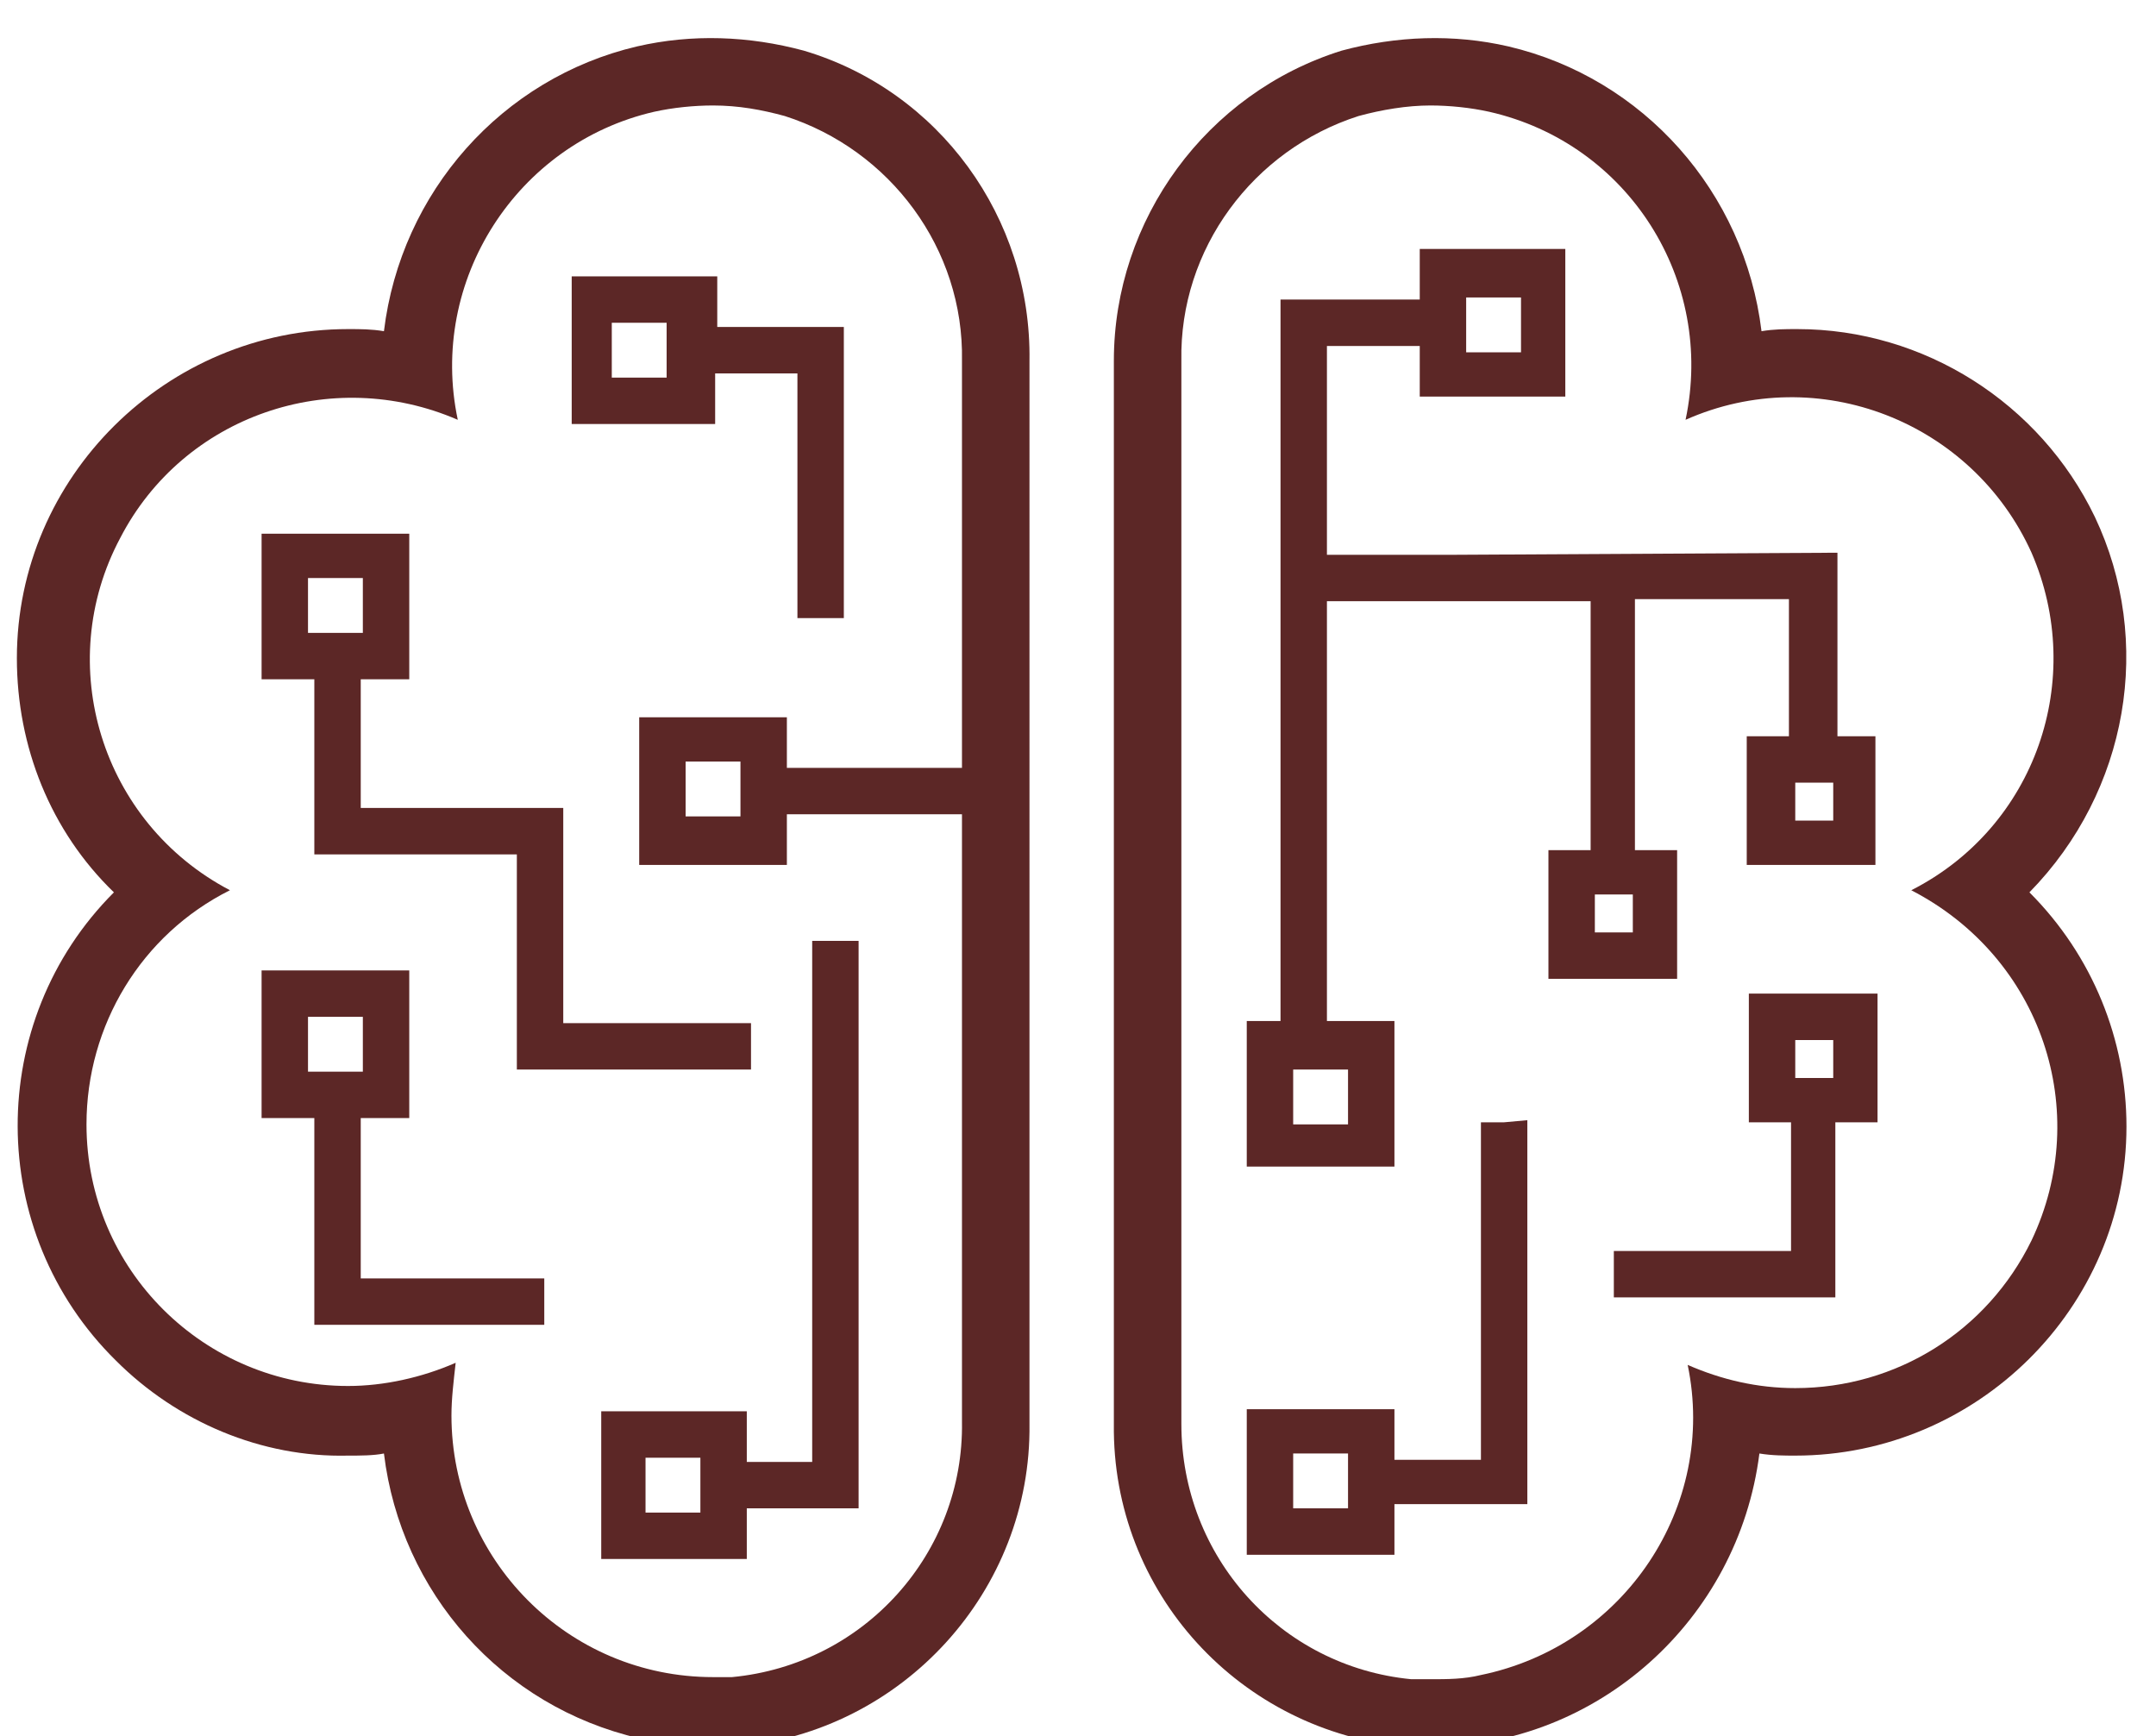
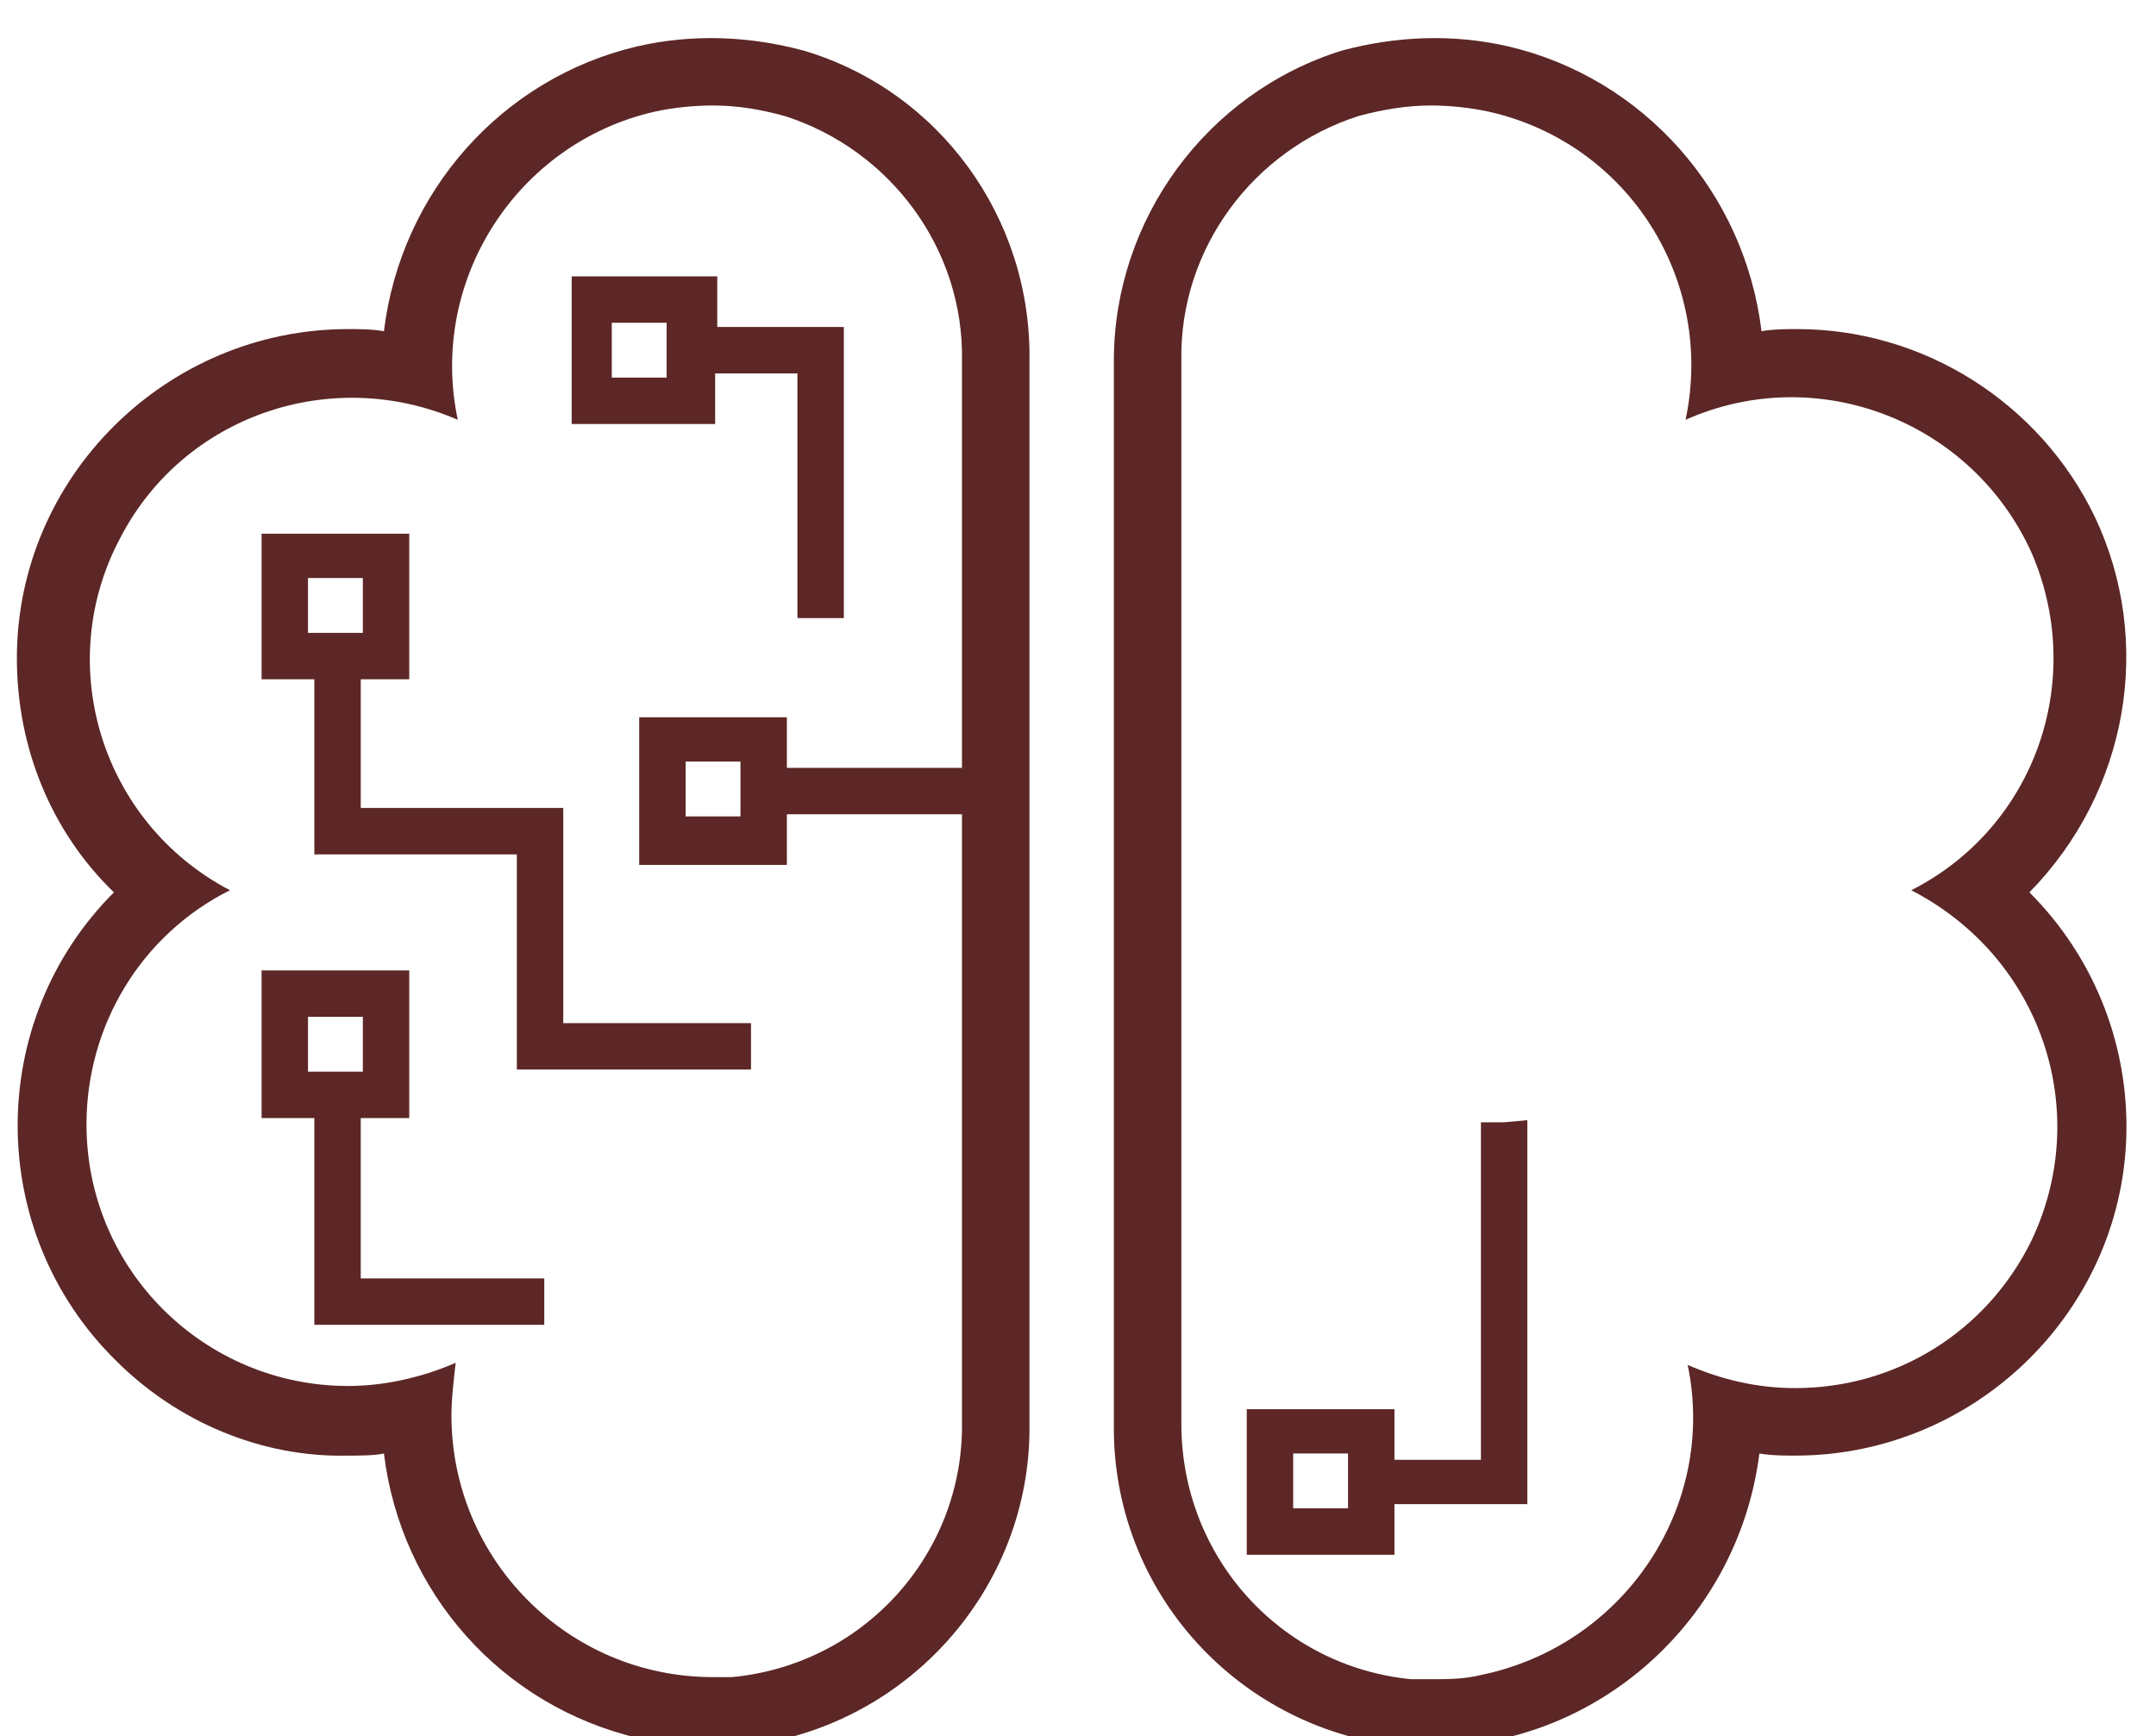
<svg xmlns="http://www.w3.org/2000/svg" version="1.1" id="Layer_1" x="0px" y="0px" viewBox="0 0 102.2 82.3" style="enable-background:new 0 0 102.2 82.3;" xml:space="preserve">
  <style type="text/css">
	.st0{fill:#5C2726;}
</style>
  <g id="Round">
    <path class="st0" d="M-67.1,178c3.1,3.7,6.4,7.2,9.8,10.5c11.8,11.5,25.5,21.1,40.3,28.3c5.5,2.6,10.5,5.2,16.4,7.5   c1.5,0.6,3,1.2,4.6,1.7s3.3,1,5,1.5s3.6,0.9,5.5,1.3s3.9,0.8,6.1,1c-10.7-2.2-21.1-5.6-31-10.1c-10-4.5-19.5-10-28.3-16.5   c-17.8-13-32.8-29.6-43.9-48.7c-0.7-1-1.4-2-2-3l-1.3-2.3l-1.3-2.6c-0.9-1.8-1.9-3.6-2.7-5.4c-0.7-1.6-1.4-3.1-2.2-4.6   c3.3,8.1,7.3,15.8,11.9,23.2c2.1,3.3,4.2,6.5,6.5,9.6l-1-1.3C-72.4,171.6-69.8,174.8-67.1,178L-67.1,178L-67.1,178z M-74.9,168.2   l-0.2-0.3L-74.9,168.2z M-102.9,95.9l-0.8-6.5c0.4,4,0.9,8.4,1.8,12.9l-0.5-3.2C-102.6,98-102.8,97-102.9,95.9L-102.9,95.9z    M39,229.5c11.5,1.1,23,0.8,34.4-1c11.4-1.8,22.5-4.9,33.2-9.1c-19,7.4-39.3,11-59.6,10.4C44.2,229.7,41.6,229.8,39,229.5L39,229.5   z" />
    <path class="st0" d="M-27.2,206.6l-0.4-0.3L-27.2,206.6z M-11,215.5c9.2,4.3,18.8,7.6,28.8,9.8c-15.9-3.7-31.2-10-45-18.7   C-22,209.9-16.6,212.9-11,215.5z M192.2,97.7c0.2-2.7,0.5-5.4,0.6-6.8c0.9-7.7,1.3-15.4,1.2-23.1c-0.2-1.3-0.7-3.8-0.9-6.6   s-0.6-5.6-1-8.3c-0.5-2.7-0.9-5.4-1.4-8c3.8,19,3.8,38.6,0.2,57.6C191.3,100.9,191.7,99.2,192.2,97.7L192.2,97.7z" />
    <path class="st0" d="M-103.7,58c1.3-10.4,3.7-20.6,7.3-30.4l-1.2,5.5c0.7-1.6,1.9-5.4,3.5-9.3l1.2-3l1.3-2.9   c0.8-1.9,1.6-3.7,2.3-5.1c-0.5,1.3-1,2.7-1.6,4.1s-1.2,2.8-1.8,4.3l2.6-5.7c-2.6,6.4-4.8,13-6.6,19.7c-1.9,7.2-3.3,14.5-4.2,21.9   c-0.2,1.7-0.3,3.4-0.5,5c-0.2,1.6-0.3,3.1-0.3,4.6c-0.1,2.9-0.2,5.4-0.1,7.4c0.2,4,0.4,6.1,0.8,4.9c0.7-2.2,0.7-13.8,3.1-28.2   c1.4-7.7,3.2-15.3,5.6-22.8c2.5-7.5,5.5-14.8,9.1-21.8l-1,2.2l-0.9,2.2l-2.1,4.4l-1.7,4.7l-0.9,2.4c-0.3,0.8-0.5,1.6-0.8,2.4   c-2.2,6.5-4,13.2-5.3,19.9l-0.9,5.1c-0.3,1.7-0.5,3.4-0.7,5.1c-0.5,3.4-0.7,6.9-1,10.3c-0.4,6.7-0.3,13.4,0.2,20.1   c0-1.5,0-2.9,0-4.2l0.2-4c0.1-1.4,0.1-2.8,0.2-4.4c0.1-1.6,0.2-3.5,0.3-5.7c0.7-11.1,2.6-22.1,5.7-32.7   c2.9-10.7,6.4-20.1,11.6-28.6l1.3-2.6c0.9-1.7,1.7-3.4,2.6-5.2c1.1-1.9,2.2-3.3,3-4.6c0.9-1.3,1.6-2.4,2.5-3.5l6.2-8.5   c0.1,0,0,0.3-0.3,0.8c1-1.4,2.1-2.8,3.3-4.1c1.3-1.5,2.5-3,3.5-4.3c0.4,0,0.7-0.2,1-0.4c14.7-15.7,32.6-28,52.6-36l4.5-1.8l4.6-1.5   l2.2-0.8L9-67.7l4.6-1.3c2.6-0.6,5.2-1.3,7.9-1.8l4.1-0.7c1.4-0.2,2.8-0.5,4.2-0.6c2.8-0.3,5.3-1,6.6-1.2   c7.8-0.4,15.5-0.3,23.3,0.4c0.7,0,1.7,0.1,2.9,0.1s2.6,0.1,3.9,0.2c1.6,0.4,3.2,0.7,5,1c10.6,1.7,20.9,4.6,30.9,8.6l0,0l3.8,1.5   l3.9,1.8c2.6,1.2,5.2,2.6,7.9,4c1.3,0.7,2.6,1.5,3.9,2.3s2.6,1.5,3.9,2.4c2.5,1.7,5.1,3.3,7.5,5.1c3.8,2.8,7.5,5.7,11.1,8.7   l0.2,0.2l0.1,0.1l2.5,2.2l2.3,2.3l2.4,2.4c0.8,0.8,1.5,1.6,2.2,2.4c-0.2-0.3-0.4-0.7-0.3-1.1c-1.2-1.1-2.5-2.4-3.9-3.7   c2.3,2.1,4.2,3.9,5.8,5.4c0.6,0.8,1.3,1.6,2,2.4l2,2.6l2.1,2.7l2.1,2.9c3.7,4.8,7.1,9.8,10.2,15.1c1.5,2.7,3,5.3,4.3,8l2,4.1   l1.8,4.2c0.5,0.9,0.3,0,0.4-0.1c2,5,3.8,10.2,5.3,15.4c2.9,9.4,4.8,19.1,5.7,28.9c0.4,2.3,0.5,4.7,0.9,7l-0.2,4.9   c0,1.9,0.1,3.7,0,5.6l-0.2,5.6c0,1.3-0.2,2.6-0.3,4.1s-0.2,3.1-0.4,4.8l-0.7,5.4c-0.2,1.9-0.6,3.8-1,5.8c-1.6,8.9-4.1,17.6-7.2,26   c-0.3,1.1-0.6,2.1-1,3.1c-1,2.5-2.2,5-3.3,7.4s-2.3,4.7-3.6,6.9c-3.9,7.3-8.3,14.3-13.4,20.8c-0.6,0.7-1.1,1.5-1.6,2.2l-1.7,2   c-1.1,1.3-2.1,2.6-3.1,3.8c-2.1,2.3-3.9,4.4-5.5,6c-1.9,2-1.7,2.1-0.4,1.1c0.9-0.7,1.8-1.4,2.7-2.1l3.6-3.2   c1.3-1.1,2.5-2.4,3.8-3.6s2.4-2.3,3.3-3.3c1.9-2,3.1-3.2,2.8-2.7c-3,5.6-8.4,12.5-16.4,20.2c-4.4,4.2-9.1,8.1-14,11.7   c-2.6,2-5.5,3.9-8.5,6c-3.1,1.9-6.2,4-9.7,5.8c-7.5,4.1,5.7-2.5,6-2.5c-1.3,1-2.6,1.9-4,2.8c-2.5,1.3-5,2.7-7.5,3.8   c-1.5,0.7-3,1.4-4.5,2.1l-4.6,1.9l2.4-1c4.7-1.9,9.3-4.1,13.8-6.6c-1.6,1-3.3,2-5.2,3s-4.1,2.2-6.2,3.2l-6.1,2.8   c22-8,41.7-21,57.7-38.1c8-8.5,15-17.9,20.8-28s10.5-20.8,14-31.9c-5.2,16.2-13.1,31.5-23.5,45c18.3-24.8,28.8-54.4,30.2-85.1   c0,1.7-0.2,3.4-0.3,5.1s-0.2,3.4-0.4,5.1c-0.4,3.4-0.7,6.8-1.4,10.1c-1.1,6.7-2.7,13.3-4.7,19.8c3.8-11.9,6.1-24.3,7-36.7   c0.8-12.5,0.2-25-1.8-37.3c3.4,17.3,3.8,35.1,1,52.6c2-11.8,2.5-23.7,1.7-35.6c-0.2-4.6-0.7-9.1-1.1-13.3c-0.6-4.2-1.1-8-1.7-11.1   c2.1,10,3.4,20.2,3.9,30.5c-0.4-20.5-4.8-40.8-12.8-59.7c4.6,10.6,8.1,21.7,10.4,33.1s3.1,23,2.6,34.6c0-1.3,0-2.6,0-4l-0.2-4   c0.4,18.1-2.3,36.1-8,53.3c-2.8,8.5-6.2,16.7-10.4,24.6c-4.2,7.8-9,15.3-14.4,22.4c7.2-8.7,13.2-18.3,17.9-28.6   c4.9-10.9,8.8-22.3,11.7-33.9c-12.5,60.9-60.3,108.4-121.3,120.5c-19.4,3.9-39.4,4.1-58.8,0.5l5,1c1.7,0.3,3.4,0.5,5.1,0.8   c3.4,0.5,6.8,0.8,10.2,1.1c6.9,0.5,13.7,0.5,20.6,0c6.9-0.5,13.7-1.4,20.5-2.7c3.4-0.8,6.8-1.4,10.1-2.4c1.7-0.5,3.4-0.9,5-1.4   l5-1.6c-2.5,0.8-5.1,1.8-8,2.5l-3.5,1c7.4-2,14.7-4.5,21.7-7.5c3.2-1.4,6.4-2.9,9.5-4.5c-5.8,3.1-11.8,5.8-18,8.2   c-11.7,4.4-24,7.4-36.4,9c-1.9,0.3-3.6,0.4-5.1,0.5l-4.1,0.4c-2.4,0.2-4.2,0.3-5.4,0.4c-2.5,0.2-2.8,0.5-1.9,0.7   c2,0.3,4.1,0.4,6.2,0.4c2.9,0,6.2-0.2,9.3-0.5c60.1-6.1,111.4-46.1,131.9-103c0.6-1.6,1.1-3.2,1.6-4.9c0.5-1.7,1-3.2,1.5-4.9   c0.8-3.3,1.8-6.6,2.4-9.9l1-5l0.8-5.1l0.4-2.5l0.3-2.6l0.6-5.1c1.2-13.6,0.7-27.4-1.4-40.9c-1.2-8.4-3.1-16.7-5.6-24.8l-1.9-5.8   c-0.7-1.9-1.4-3.6-2-5.3l-0.9-2.4l-1-2.1l-1.6-3.6c-11-22-26.8-41.2-46.3-56.2l-3.8-2.9l-3.9-2.7l-2-1.4l-2-1.3l-4.1-2.5   c-5.5-3.3-11.3-6.2-17.2-8.8c-6-2.7-12.1-4.9-18.4-6.8c-3.2-0.9-6.4-1.9-9.6-2.5c-1.6-0.4-3.2-0.8-4.9-1.1l-4.9-0.9   c-24.7-4.5-49.7-2.5-73.1,5.2L-2-73c-1.5,0.5-2.9,1.1-4.4,1.7s-2.9,1.1-4.3,1.8l-4.3,2c-1.4,0.6-2.8,1.4-4.2,2.1l-4.1,2.2l-4,2.4   c-1.4,0.8-2.7,1.6-4,2.5l-3.9,2.5c-1.3,0.8-2.5,1.8-3.8,2.7s-2.5,1.8-3.7,2.8l-3.6,2.8c-1.2,1-2.4,2-3.5,3l-3.5,3.1l-3.3,3.2   c-1.1,1.1-2.2,2.1-3.2,3.3c-8.4,8.8-15.8,18.5-22,28.9c-6,10.1-10.8,20.8-14.6,31.8c-6.8,20.5-9.6,42.1-8.5,63.7   C-105.3,79-104.9,68.5-103.7,58z M133.4,209.9c5.1-3.3,10-6.9,14.7-10.7C143.5,203.1,138.5,206.7,133.4,209.9z M201,118.7   c-0.5,1.5-0.9,3-1.5,4.4l-1.6,4.2l-0.8,2.1l-0.9,2c-0.6,1.4-1.1,2.8-1.7,4.2c-3.1,7.7-6.8,15.2-11.1,22.4   c-4.2,7.1-9.1,13.9-14.4,20.2c-2.6,3.2-5.4,6.1-8.2,9.1l-4.3,4.3c-1.4,1.4-3,2.7-4.5,4c-1.2,1.1-2.5,2.1-3.7,3.2   c4.6-3.8,9-7.9,13.2-12.2c-6,6.3-12.6,12-19.6,17.1c-1.7,1.2-3.4,2.5-5.2,3.7l-5.5,3.5l-5.8,3.3c-2,1.1-4,2-6.1,3.1   c1.5-0.9,3-1.7,4.5-2.5c1.7-1,3.5-2.1,5.3-3.1s3.4-2.1,4.7-3c1-0.7,2-1.4,2.9-2.2c-0.8,0.5-1.6,1-2.4,1.5c0.9-0.6,1.7-1.1,2.5-1.7   l-0.2,0.1c37-25.4,61.7-64.9,68.3-109.3C204.7,104.5,203.3,111.8,201,118.7L201,118.7z M175.6-12.4c5,7.6,9.4,15.7,13,24.1   c0.4,0.9,0.8,1.9,1.2,2.8c8.2,20.3,12.2,42,11.6,63.9c0.1-7.1-0.3-14.3-1.1-21.4c-0.9-8.1-2.5-16.2-4.7-24.1   c-4.4-15.8-11.2-30.8-20.1-44.4c0.8,1.1,1.7,2.3,2.6,3.6s1.9,2.7,2.7,4.1l-1.1-1.9l-1.1-1.8l-2.3-3.6c-1.6-2.4-3.3-4.7-4.9-7   s-3.5-4.6-5.3-6.7c-1.4-1.6-2.8-3.2-4.2-4.8C166.8-24.2,171.5-18.5,175.6-12.4z M57.6-80.3c2.5,0.1,4.9,0.4,7.4,0.6   c2,0.2,4,0.5,6,0.7c0.6,0,1.2,0.1,2,0.2s1.7,0.3,3,0.6c8,1.3,15.9,3.3,23.5,6.2c11.1,4.2,21.7,9.5,31.7,15.9   c9.4,5.9,18,12.9,25.6,20.9c3.4,3.7,2.4,2.9,0.5,1.1l2.8,3c-1.2-1.2-2.5-2.5-3.7-3.7l-3.8-3.5c0.9,0.8,3.2,2.8,4.8,4.2   C145-46.7,130.6-57.2,114.7-65c-15.6-7.6-32.3-12.5-49.6-14.4c2.7,0.3,4.1,0.4,5.3,0.4c-1.8-0.2-3.6-0.5-5.5-0.7   C62.5-79.9,60-80.1,57.6-80.3l-7.4-0.1C52.7-80.5,55.1-80.4,57.6-80.3L57.6-80.3z" />
-     <path class="st0" d="M89.6,228l0.7-0.2c-0.8,0.2-1.5,0.4-2.2,0.6C88.6,228.3,89.1,228.2,89.6,228z M164.4,163.3   c7-9.3,12.9-19.5,17.4-30.3l0,0c-10.1,23.9-26.5,44.6-47.3,60c3.7-2.5,7.2-5.2,10.8-7.9C152,178.2,158.4,170.9,164.4,163.3   L164.4,163.3z M-45.7,191.3c17.6,16,38.9,27.1,62.1,32.4c3.3,0.8,6.6,1.4,9.9,2c1.7,0.3,3.3,0.5,5,0.7c1.7,0.2,3.3,0.5,5,0.6   c-7.6-0.8-15.1-2.2-22.5-4.1c-7.3-2-14.5-4.5-21.4-7.5c-6.9-3.1-13.6-6.6-20-10.6C-34,200.7-40.1,196.2-45.7,191.3L-45.7,191.3z    M102.9,210.5l-3.7,1.5l-3.8,1.3c-2.5,0.9-5.1,1.6-7.7,2.3c2.6-0.7,5.2-1.3,7.8-2.1l3.8-1.2l3.8-1.4   C102.9,210.9,102,211,102.9,210.5L102.9,210.5z M58.9,220.1c-2,0.2-3.9,0.1-5.9,0.2s-3.9,0.1-5.9-0.1l2.6,0.2   c0.8,0,1.5,0.1,2.2,0.2C54.3,220.4,56.6,220.4,58.9,220.1L58.9,220.1z M-18.7,202c2.2,1.3,4.6,2.5,7,3.8c1,0.5,2,0.9,3,1.2   c-2.9-1.2-5.7-2.8-8.5-4.2c-1.4-0.8-2.7-1.6-4.1-2.4s-2.7-1.6-4-2.4l1.6,1.1l1.6,1L-18.7,202z" />
  </g>
  <g id="Digi_Brains">
    <path class="st0" d="M99.3,24.5c-2.6-5.4-8.1-8.9-14.1-8.9c-0.6,0-1.1,0-1.7,0.1c-0.8-6.6-5.6-12-12-13.5c-2.6-0.6-5.3-0.5-7.9,0.2   c-6.4,2-10.8,8-10.8,14.7v50.4c-0.1,8,6,14.6,13.9,15.3c0.4,0,0.7,0,1.1,0c7.9,0,14.6-6,15.6-13.9C84,69,84.6,69,85.1,69   c8.6,0,15.7-7,15.7-15.6c0-4.1-1.6-8.1-4.6-11.1C100.9,37.5,102.1,30.4,99.3,24.5z M96.3,58.8c-2.1,4.3-6.4,7-11.2,7   c-1.8,0-3.5-0.4-5.1-1.1c1.4,6.7-3,13.3-9.8,14.7c-0.8,0.2-1.6,0.2-2.4,0.2c-0.3,0-0.6,0-0.9,0C60.7,79,56,73.8,56,67.5V17.1   c-0.1-5.3,3.4-10,8.4-11.6C65.5,5.2,66.7,5,67.8,5c0.9,0,1.9,0.1,2.8,0.3c6.6,1.5,10.7,8,9.3,14.6c6.3-2.8,13.6,0.1,16.4,6.3   c2.6,6,0.2,13-5.7,16C96.8,45.4,99.2,52.7,96.3,58.8L96.3,58.8z" />
    <path class="st0" d="M14.9,40.5h9.6v10.2h11.1v-2.2h-8.9V38.3h-9.6v-6.1h2.3v-6.9h-7v6.9h2.5L14.9,40.5z M14.6,30v-2.6h2.6V30H14.6   z" />
    <path class="st0" d="M17.1,60.6V53h2.3v-7h-7v7h2.5v9.8h10.9v-1.1l0,0v-1.1L17.1,60.6L17.1,60.6z M14.6,50.8v-2.6h2.6v2.6H14.6z" />
-     <path class="st0" d="M39.6,44.6h-1.1v24.7h-3.1v-2.4h-6.9v7h6.9v-2.4h5.3V44.6C40.7,44.6,39.6,44.6,39.6,44.6z M33.2,71.7h-2.6   v-2.6h2.6V71.7z" />
    <path class="st0" d="M33.9,20.1v-2.4h3.9v11.6H40V15.5h-6v-2.4h-6.9v7L33.9,20.1L33.9,20.1z M31.6,17.9H29v-2.6h2.6V17.9z" />
    <path class="st0" d="M71.3,53.2h-1.1v16h-4.1v-2.4h-7v6.9h7v-2.4h6.3V53.1L71.3,53.2L71.3,53.2z M63.9,71.5h-2.6v-2.6h2.6V71.5z" />
-     <path class="st0" d="M87.1,34.9v-8.7l-18.4,0.1h-5.8v-9.9h4.4v2.4h6.9v-7h-6.9v2.4h-6.6v34.2h-1.6v6.9h7v-6.9h-3.2V28.5h12.5v11.8   h-2v6.1h6.1v-6.1h-2V28.4h7.3v6.5h-2V41h6.1v-6.1C88.9,34.9,87.1,34.9,87.1,34.9z M69.5,14.1h2.6v2.6h-2.6V14.1z M63.9,50.7v2.6   h-2.6v-2.6H63.9z M77.4,44.2h-1.8v-1.8h1.8V44.2z M86.9,38.9h-1.8v-1.8h1.8V38.9z" />
-     <path class="st0" d="M82.9,52.3v0.9h2v6.1h-8.4v1.1l0,0v1.1H87v-8.3h2v-6.1h-6.1V52.3L82.9,52.3z M85.1,49.3h1.8v1.8h-1.8V49.3z" />
    <path class="st0" d="M38.1,2.4c-2.6-0.7-5.3-0.8-7.9-0.2c-6.4,1.5-11.2,6.9-12,13.5c-0.6-0.1-1.1-0.1-1.7-0.1   c-8.6,0-15.7,7-15.7,15.6c0,4.2,1.6,8.2,4.6,11.1c-6.1,6.1-6.1,16.1,0.1,22.2c2.9,2.9,6.9,4.6,11,4.5c0.6,0,1.2,0,1.7-0.1   c0.8,6.6,5.6,12,12.1,13.5c1.1,0.3,2.3,0.4,3.5,0.4h1.1c7.9-0.7,14-7.4,13.9-15.3V17.1C48.9,10.3,44.5,4.3,38.1,2.4z M45.6,67.4   c0.1,6.2-4.6,11.5-10.9,12.1c-0.3,0-0.6,0-0.9,0c-6.9,0-12.4-5.6-12.4-12.4c0-0.8,0.1-1.6,0.2-2.5c-1.6,0.7-3.4,1.1-5.1,1.1   c-6.8,0-12.4-5.5-12.4-12.4c0-4.7,2.6-9,6.8-11.1C4.8,39,2.5,31.5,5.7,25.5c3-5.8,10-8.2,16-5.6C20.3,13.3,24.5,6.8,31,5.3   C31.9,5.1,32.9,5,33.8,5c1.2,0,2.3,0.2,3.4,0.5c5,1.6,8.5,6.3,8.4,11.6v19.3h-8.3V34h-7v7h7v-2.4h8.3V67.4z M35.1,36.1v2.6h-2.6   v-2.6H35.1z" />
  </g>
  <g id="ClockWork">
    <path class="st0" d="M-36.5,119.8v-1.2c0-0.2,0.2-0.4,0.3-0.4l0,0h4.4c0.2,0,0.3,0.1,0.3,0.3l0,0v2.4c0,5.7-3.1,8.1-8.9,8.1   c-5.4,0-9-2.1-9-8.1v-10.1c0-5.8,3.2-8,9-8c5.5,0,8.9,2.1,8.9,8v0.8c0,0.2-0.2,0.4-0.3,0.4l0,0h-4.4c-0.2,0-0.3-0.2-0.3-0.4l0,0   V111c0-2.1-1.6-3-3.5-3h-0.5c-1-0.1-2.1,0.3-2.7,1.1c-0.6,0.9-0.8,1.9-0.7,3v7.7c0,3.4,1.9,4.1,3.5,4.1h0.5   C-37.6,123.9-36.5,122.3-36.5,119.8z M-21.5,103.1c0.2,0,0.4,0.2,0.4,0.3l0,0v20.4h8.4c0.2,0,0.4,0.1,0.4,0.3l0,0v4.2   c0,0.2-0.2,0.4-0.3,0.4l0,0h-13.3c-0.2,0-0.3-0.2-0.3-0.3l0,0v-25c0-0.2,0.1-0.3,0.3-0.3l0,0L-21.5,103.1z M0.1,102.8   c3.4,0,5.7,0.7,7.2,2.3c1.2,1.3,1.7,3.1,1.7,5.7V121c0,2.7-0.5,4.6-1.7,5.8c-1.5,1.6-3.8,2.3-7.2,2.3s-5.7-0.8-7.2-2.3   c-1.1-1.2-1.8-3.1-1.8-5.8v-10.2c-0.1-2.1,0.5-4.1,1.8-5.8C-5.6,103.5-3.3,102.8,0.1,102.8L0.1,102.8z M3.8,119.9v-7.8   c0-3.4-1.8-4.1-3.5-4.1h-0.5c-2.5,0-3.5,1.6-3.5,4.1v7.8c0,3.4,1.8,4.2,3.5,4.2h0.5C2.8,124,3.7,122.4,3.8,119.9L3.8,119.9z    M26.5,119.8v-1.2c0-0.2,0.1-0.3,0.3-0.4l0,0h4.4c0.2,0,0.4,0.2,0.4,0.3l0,0v2.4c0,5.7-3.1,8.1-8.9,8.1c-5.4,0-9-2.1-9-8.1v-10.1   c0-5.8,3.1-8,9-8c5.5,0,8.9,2.1,8.9,8v0.8c0,0.2-0.2,0.4-0.3,0.4l0,0h-4.5c-0.2,0-0.4-0.2-0.4-0.3l0,0v-0.6c0-2.1-1.6-3-3.5-3h-0.5   c-1-0.1-2.1,0.3-2.7,1.1c-0.6,0.9-0.8,1.9-0.7,3v7.7c0,3.4,1.9,4.1,3.5,4.1H23C25.4,123.9,26.4,122.3,26.5,119.8L26.5,119.8z    M53.1,103.1c0.2,0,0.3,0.2,0.3,0.3s0,0.1-0.1,0.2l-6.1,8.4l6.5,16.3c0.1,0.2,0,0.3-0.2,0.4h-0.1h-5.2c-0.1,0-0.2-0.1-0.3-0.2   l-4.1-11.6l-2,2.7v8.8c0,0.2-0.1,0.3-0.3,0.4l0,0h-4.4c-0.2,0-0.3-0.1-0.3-0.3l0,0v-25c0-0.2,0.1-0.3,0.3-0.3l0,0h4.4   c0.2,0,0.3,0.1,0.4,0.3l0,0v8.1l6.1-8.2c0.1-0.1,0.2-0.2,0.3-0.1L53.1,103.1z M85.5,103.1c0.2,0,0.3,0.1,0.3,0.3c0,0.1,0,0.1,0,0.2   l-6.7,25c-0.1,0.1-0.2,0.2-0.4,0.2h-4.3c-0.2,0-0.3-0.1-0.4-0.2l-2.6-9.9l-3.6,9.9c0,0.1-0.1,0.2-0.3,0.2h-4.1   c-0.1,0-0.3-0.1-0.3-0.2l-6.6-25c0-0.2,0-0.3,0.2-0.4h0.1h4.5c0.1,0,0.2,0.1,0.3,0.2l4.3,16.5l3.2-9.8l-1.8-6.5   c0-0.2,0.1-0.4,0.2-0.4h0.1h4.8c0.2,0,0.2,0,0.3,0.2l3.6,15.9l4.3-15.9c0-0.1,0.2-0.2,0.3-0.2L85.5,103.1z M98.9,102.8   c3.4,0,5.7,0.7,7.2,2.3c1.2,1.3,1.7,3.1,1.7,5.7V121c0,2.7-0.5,4.6-1.7,5.8c-1.5,1.6-3.8,2.3-7.2,2.3s-5.7-0.8-7.2-2.3   c-1.1-1.2-1.8-3.1-1.8-5.8v-10.2c-0.1-2.1,0.5-4.1,1.8-5.8C93.2,103.5,95.5,102.8,98.9,102.8L98.9,102.8z M102.6,119.9v-7.8   c0-3.4-1.8-4.1-3.5-4.1h-0.5c-2.5,0-3.5,1.6-3.5,4.1v7.8c0,3.4,1.8,4.2,3.5,4.2h0.5C101.6,124,102.6,122.4,102.6,119.9L102.6,119.9   z M127.7,118.6c-0.5,1.1-1.3,2-2.4,2.5l3.3,7.2c0.1,0.1,0,0.3-0.1,0.4h-0.1h-4.8c-0.1,0-0.2-0.1-0.3-0.2l-3-6.6h-2v6.5   c0,0.2-0.2,0.4-0.4,0.4l0,0h-4.5c-0.1,0-0.3-0.1-0.3-0.4v-25c0-0.2,0.1-0.4,0.3-0.4h8.1c4.3,0,6.9,2.4,6.9,7v4.9   C128.5,116.2,128.2,117.5,127.7,118.6L127.7,118.6z M123.3,113.8v-2.5c0-2.7-1-3-4-3h-1.1v8.6h1.1   C121.8,116.9,123.2,116.8,123.3,113.8L123.3,113.8z M150.2,103.1c0.2,0,0.3,0.2,0.3,0.3s0,0.1-0.1,0.2l-6.1,8.4l6.5,16.3   c0.1,0.2,0,0.3-0.2,0.4h-0.1h-5.2c-0.1,0-0.3-0.1-0.3-0.2l-4-11.6l-2,2.7v8.8c0,0.2-0.1,0.3-0.3,0.4l0,0h-4.4   c-0.2,0-0.3-0.1-0.3-0.3l0,0v-25c0-0.2,0.1-0.3,0.3-0.3l0,0h4.5c0.2,0,0.3,0.1,0.4,0.3l0,0v8.1l6.1-8.2c0.1-0.1,0.2-0.2,0.3-0.1   L150.2,103.1z" />
  </g>
  <g id="IT_Print">
    <path class="st0" d="M3,157.4c-0.1,0-0.2-0.1-0.2-0.1l0,0v-12.1c0-0.1,0-0.2,0.1-0.2l0,0H5c0.1,0,0.2,0.1,0.2,0.2v12.1   c0,0.1-0.1,0.2-0.2,0.2l0,0L3,157.4L3,157.4z M11.4,147.3H8.7c-0.1,0-0.2-0.1-0.2-0.2v-2c0-0.1,0.1-0.2,0.2-0.2h7.9   c0.1,0,0.2,0.1,0.2,0.2v2c0,0.1-0.1,0.2-0.2,0.2h-2.7v9.9c0,0.1-0.1,0.2-0.2,0.2l0,0h-2.2c-0.1,0-0.2-0.1-0.2-0.2l0,0L11.4,147.3z    M36.9,154.7l2.4,2.4c0.1,0,0.1,0.1,0.1,0.2c0,0.1-0.1,0.1-0.1,0.1h-3.1c-0.1,0-0.1,0-0.1-0.1l-0.5-0.7c-0.8,0.6-1.8,1-2.8,0.9   h-0.6c-2.6,0-4.4-1.1-4.4-4c-0.1-1.2,0.5-2.4,1.4-3.2c-0.6-0.7-0.9-1.6-0.9-2.6c0-2.4,2.1-3.1,4.3-3.1c1.8,0,3.9,0.9,3.9,3   c0,0.1,0,0.2-0.1,0.2l-2.2,1.4c-0.1,0.1-0.2,0-0.2-0.1v-0.6c0-0.6-0.4-1.2-1.1-1.2h-0.1h-0.5c-0.8,0-1.6,0.5-1.2,1.4   c0.1,0.4,0.4,0.7,0.7,1l3.2,3.1v-1.7c0-0.1,0-0.1,0.1-0.1l2.3-1.4c0.1-0.1,0.2,0,0.2,0v0.1v2.2C37.5,152.8,37.3,153.8,36.9,154.7   L36.9,154.7z M32.5,155c0.4,0,0.7-0.1,1.1-0.3l-2.6-2.5c-0.4,0.3-0.6,0.7-0.6,1.2c-0.1,0.8,0.5,1.5,1.3,1.6c0.1,0,0.1,0,0.2,0H32.5   z M54.9,144.9c1.7-0.2,3.2,1.1,3.4,2.8c0,0.2,0,0.4,0,0.6v2.4c0.1,1.7-1.2,3.2-2.9,3.4c-0.2,0-0.3,0-0.5,0h-1.6v3.1   c0,0.1-0.1,0.2-0.2,0.2l0,0h-2.2c-0.1,0-0.1-0.1-0.1-0.2v-12.1c0-0.1,0.1-0.2,0.1-0.2H54.9z M55.7,150.1v-1.2   c0-1.3-0.6-1.4-1.9-1.4h-0.6v4.1h0.6C54.9,151.6,55.7,151.4,55.7,150.1L55.7,150.1z M68.6,152.5c-0.2,0.5-0.6,1-1.2,1.2l1.6,3.5   c0,0.1,0,0.2-0.1,0.2c0,0,0,0-0.1,0h-2.3c-0.1,0-0.1,0-0.1-0.1l-1.5-3.2h-1v3.1c0,0.1-0.1,0.2-0.2,0.2h-2.2c-0.1,0-0.1-0.1-0.1-0.2   v-12.1c0-0.1,0.1-0.2,0.1-0.2h3.9c1.7-0.2,3.2,1.1,3.4,2.8c0,0.2,0,0.4,0,0.6v2.4C69,151.3,68.9,151.9,68.6,152.5z M66.5,150.1   v-1.2c0-1.3-0.5-1.4-1.9-1.4h-0.5v4.2h0.6C65.8,151.6,66.5,151.5,66.5,150.1z M73.2,157.4c-0.1,0-0.2-0.1-0.2-0.2l0,0v-12.1   c0-0.1,0.1-0.2,0.1-0.2l0,0h2.1c0.1,0,0.2,0.1,0.2,0.2v12.1c0,0.1-0.1,0.2-0.2,0.2H73.2z M84.8,145.1c0-0.1,0.1-0.2,0.2-0.2h2.2   c0.1,0,0.2,0.1,0.2,0.2v12.1c0,0.1-0.1,0.2-0.2,0.2h-2.1c-0.1,0-0.1,0-0.2-0.1l-2.8-6.2v6.1c0,0.1-0.1,0.2-0.2,0.2h-2.1   c-0.1,0-0.2-0.1-0.2-0.2l0,0v-12.1c0-0.1,0.1-0.2,0.1-0.2l0,0h2.2c0.1,0,0.1,0,0.1,0.1l2.6,6.1L84.8,145.1z M93.5,147.3h-2.7   c-0.1,0-0.2-0.1-0.2-0.2v-2c0-0.1,0.1-0.2,0.2-0.2h7.8c0.1,0,0.2,0.1,0.2,0.2v2c0,0.1-0.1,0.2-0.2,0.2h-2.7v9.9   c0,0.1-0.1,0.2-0.2,0.2l0,0h-2.2c-0.1,0-0.2-0.1-0.2-0.2l0,0L93.5,147.3z" />
  </g>
</svg>